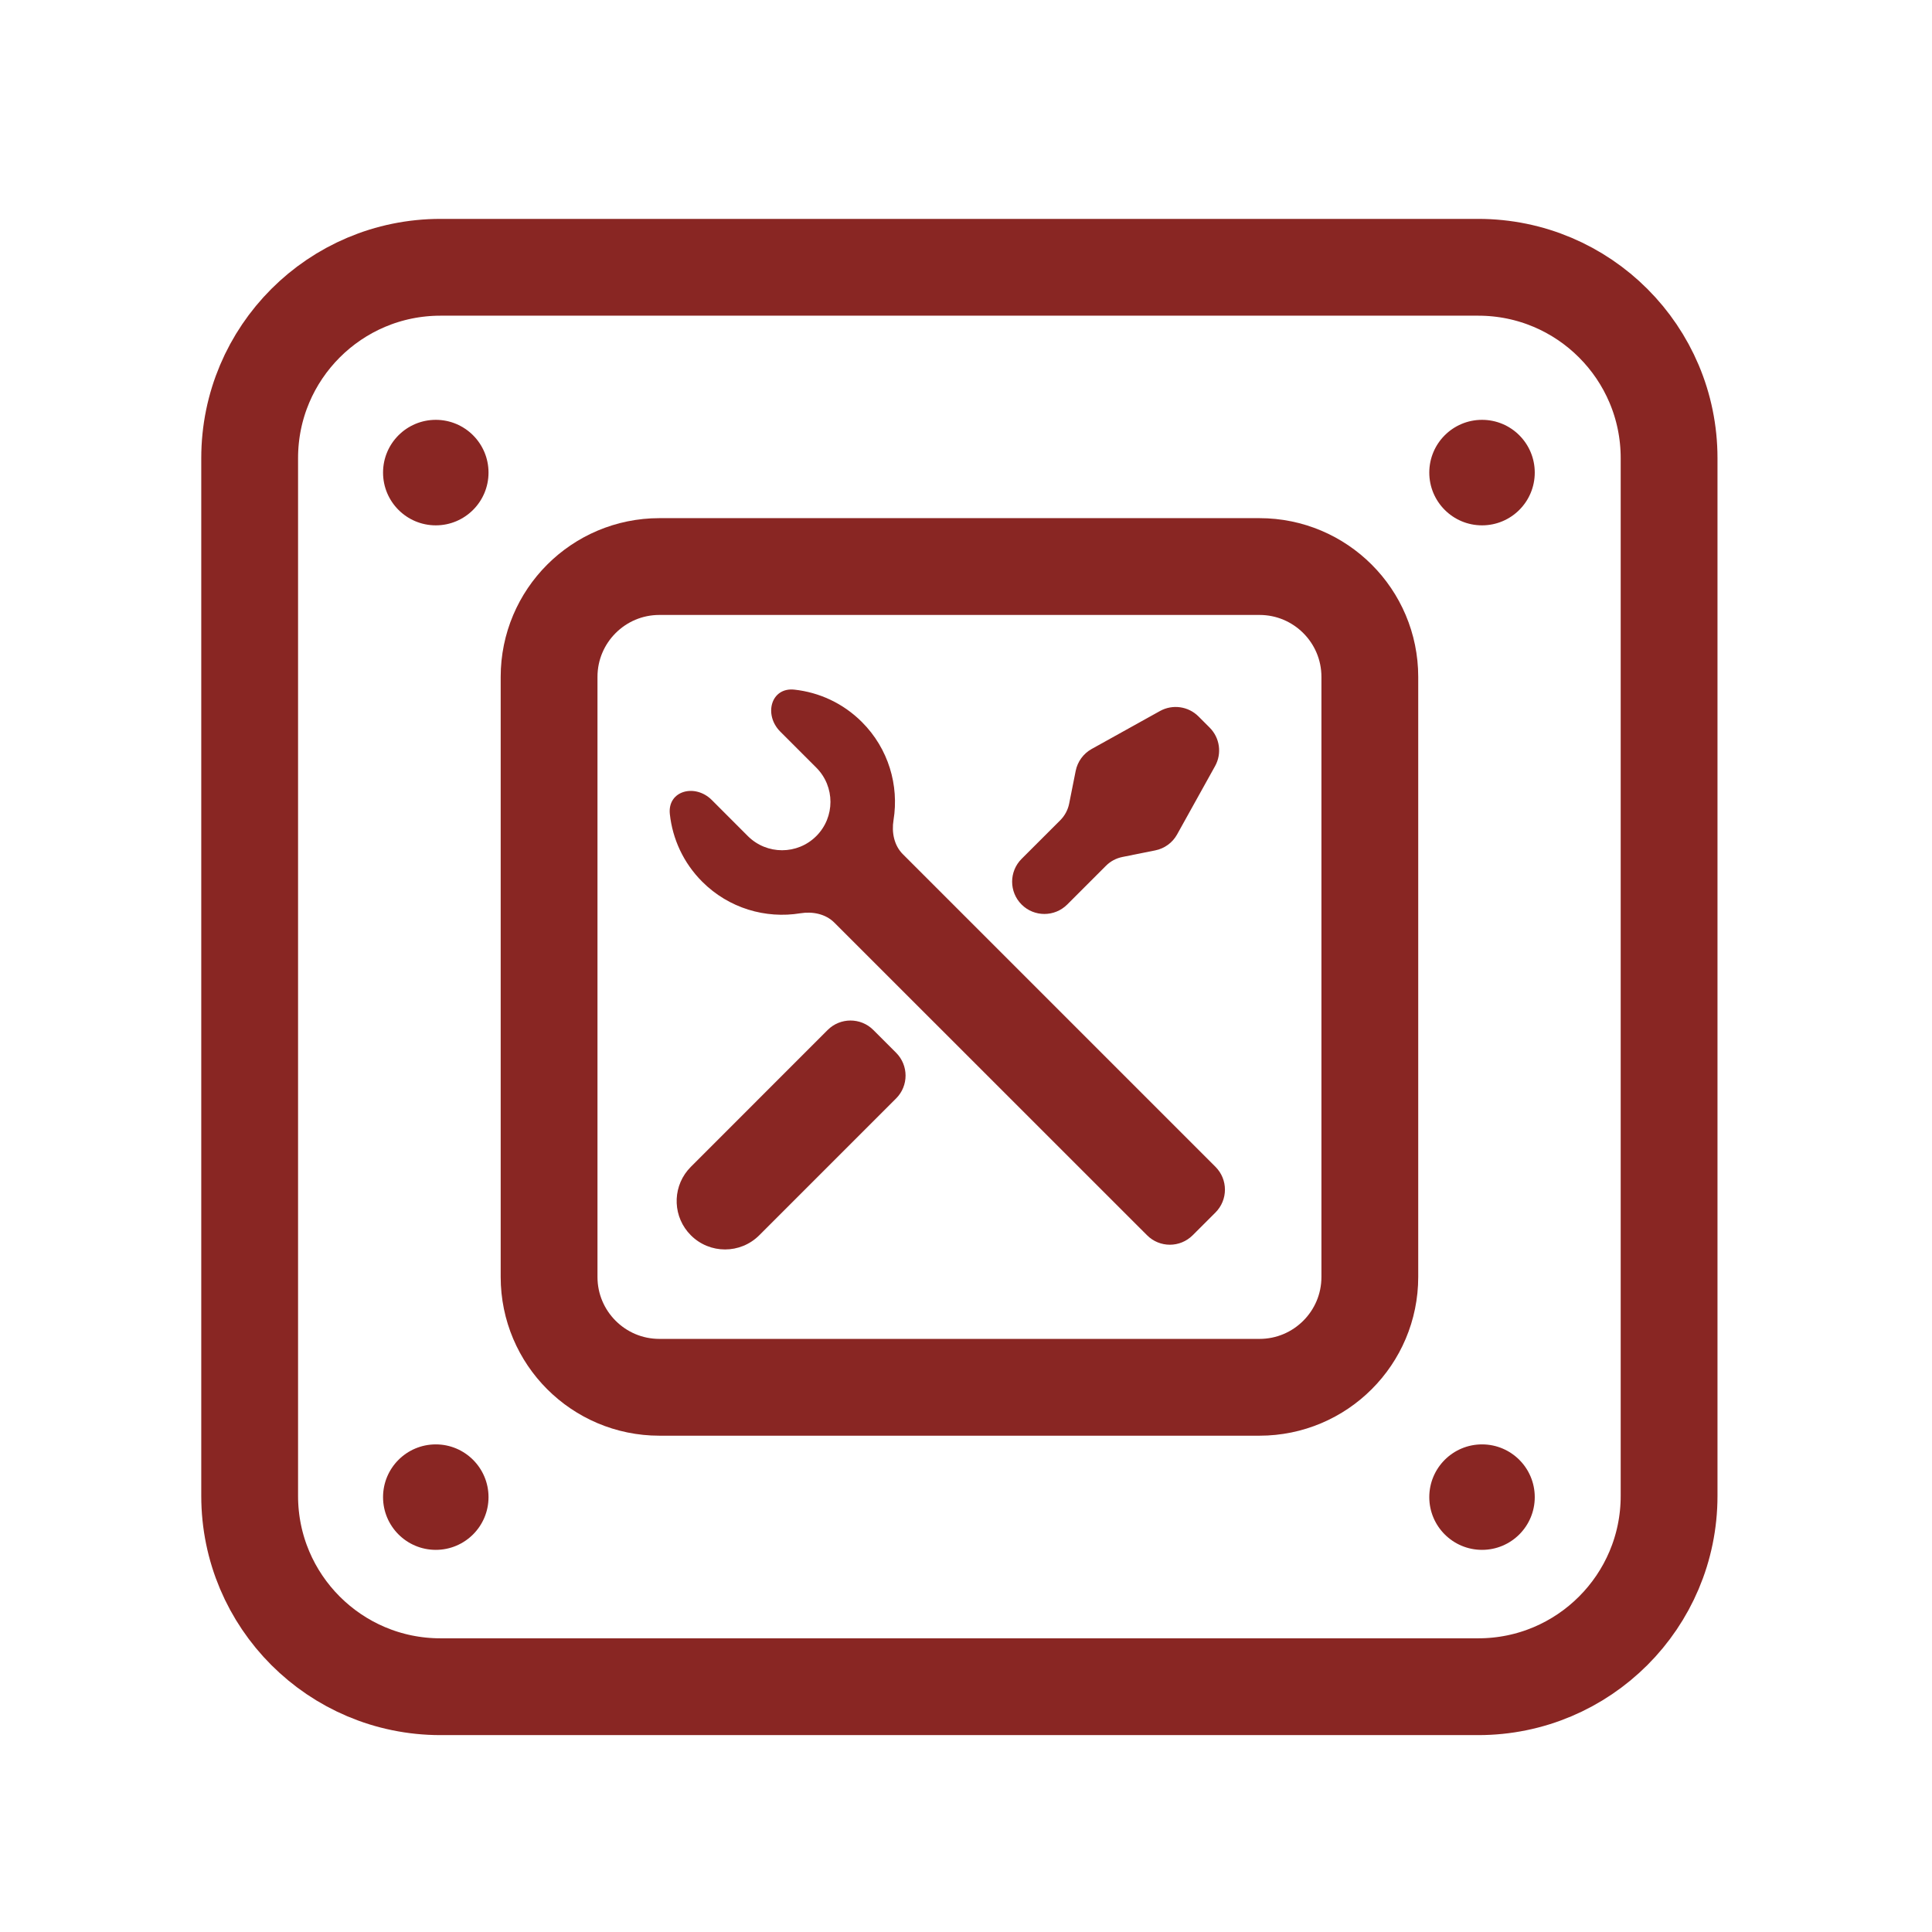
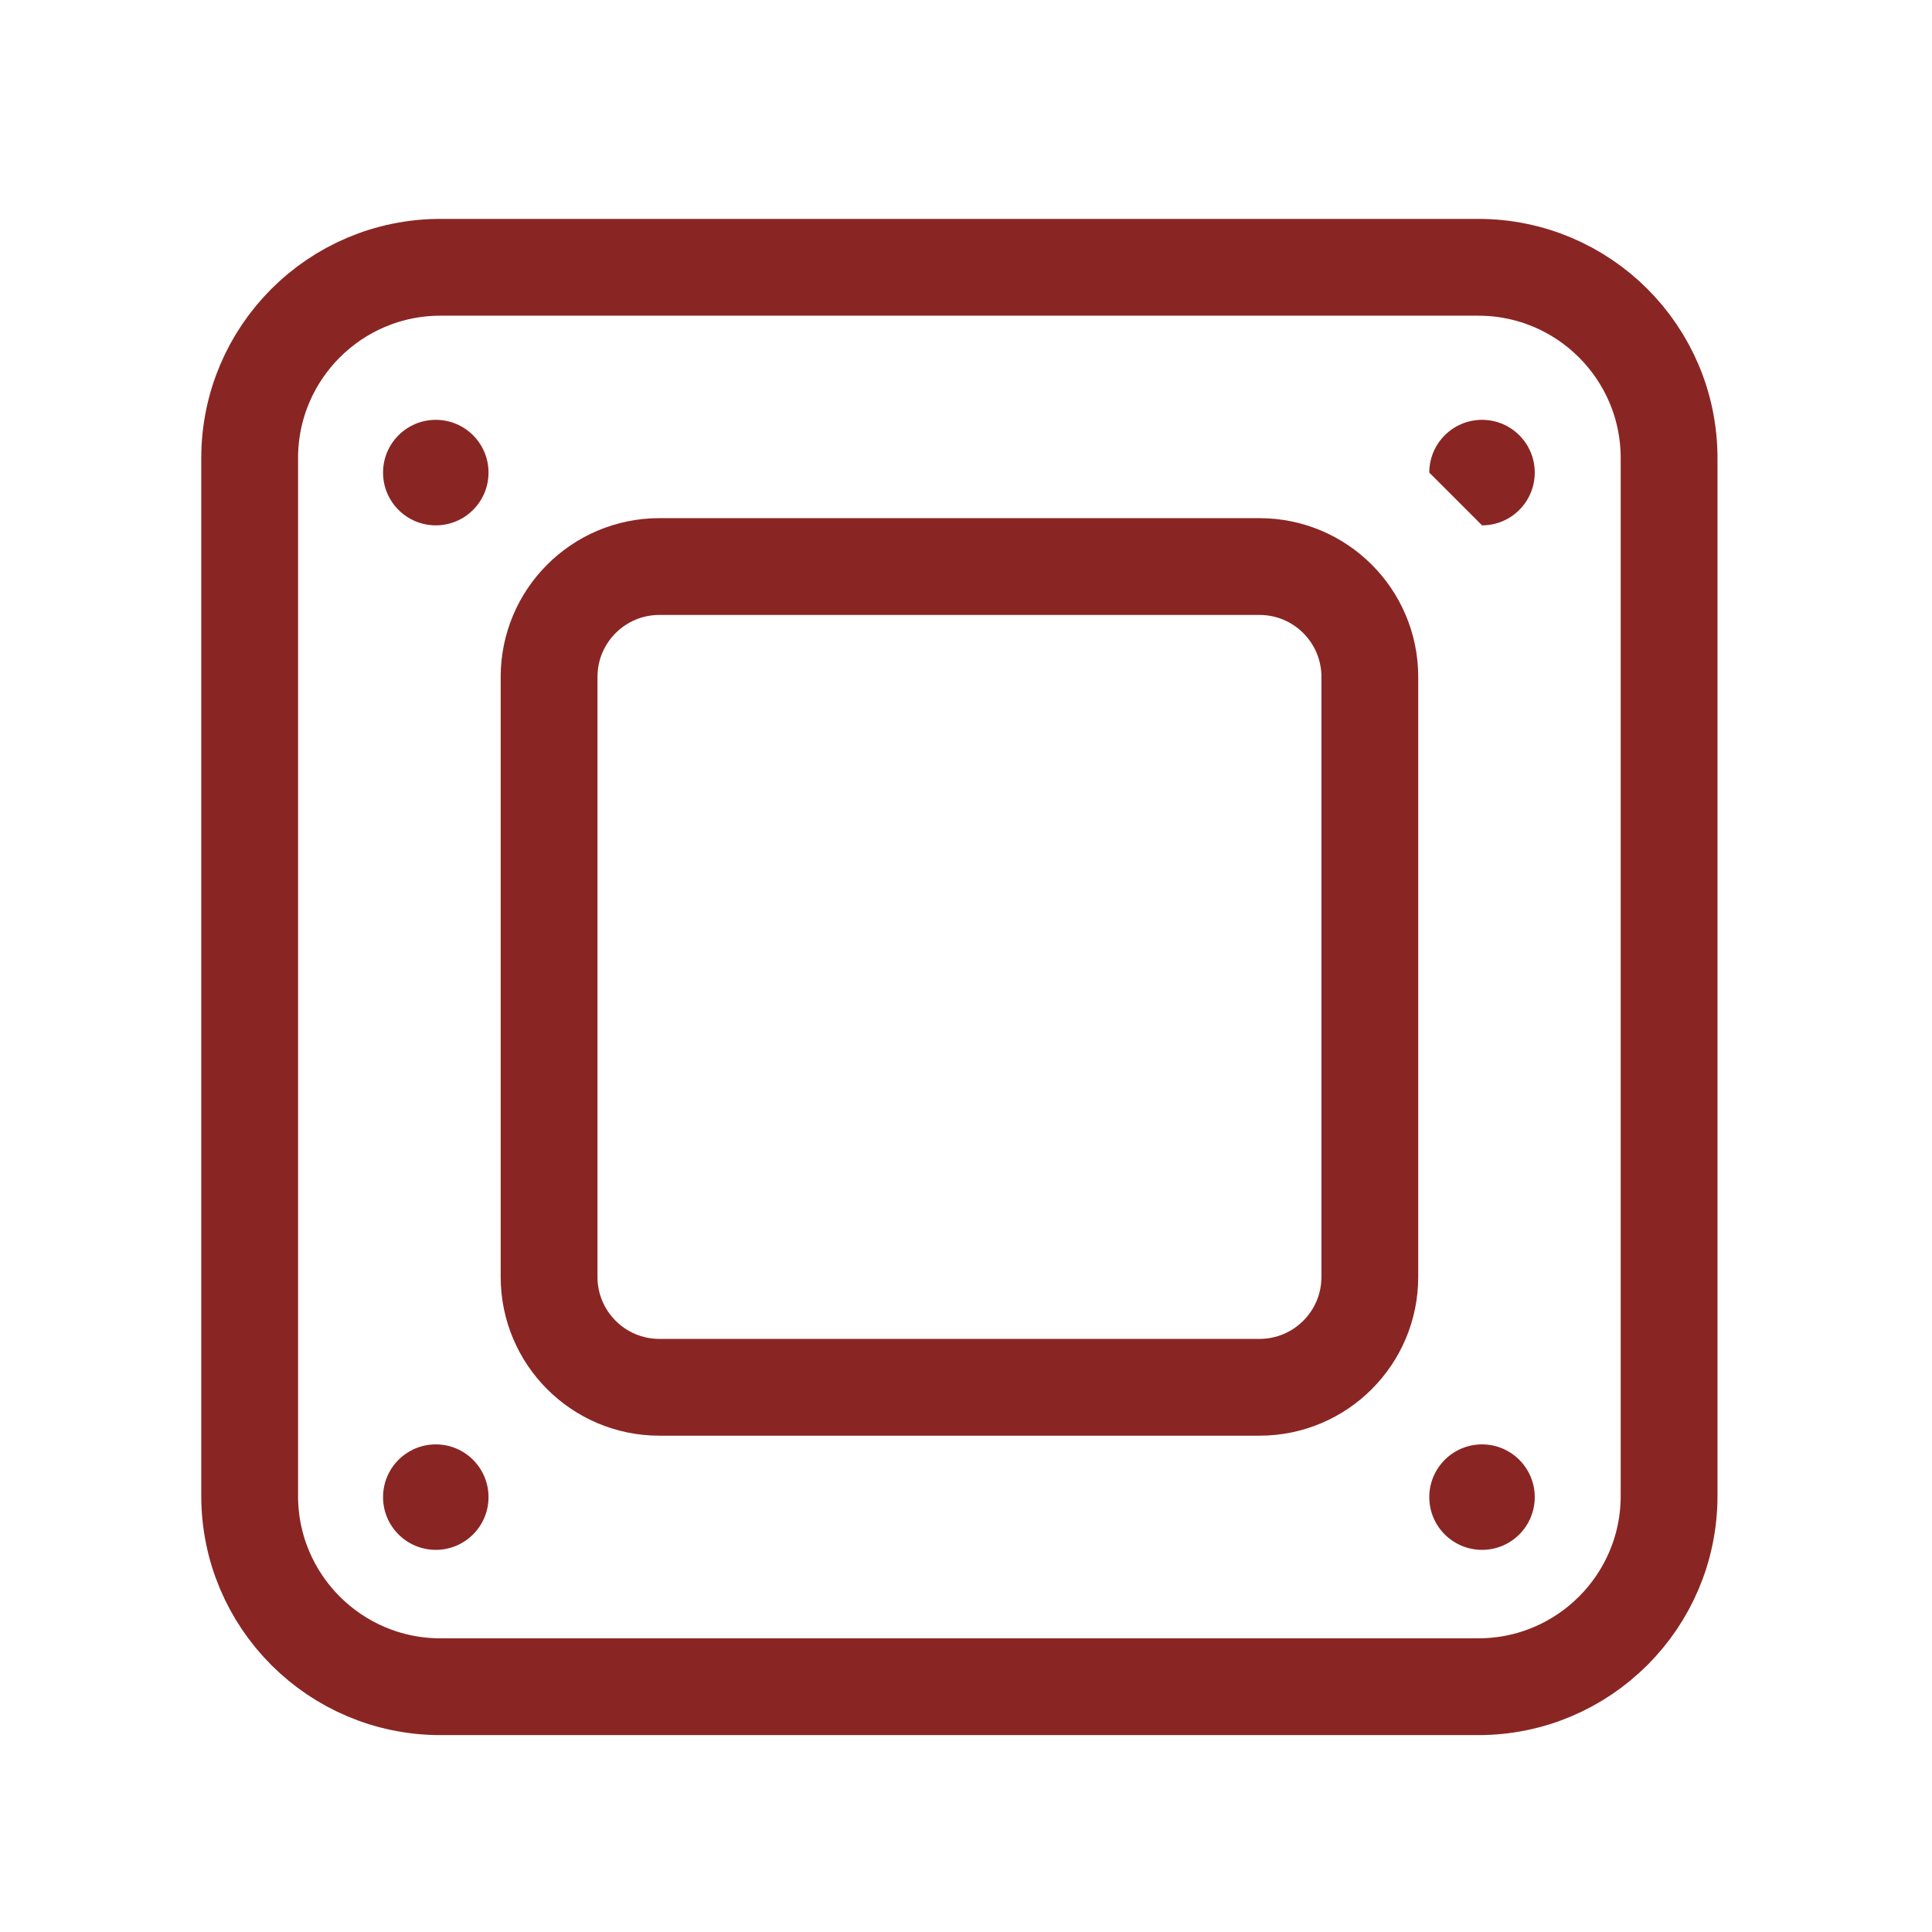
<svg xmlns="http://www.w3.org/2000/svg" width="49" height="49" viewBox="0 0 49 49" fill="none">
  <path d="M37.492 6.779H11.172C8.499 6.779 6.332 8.946 6.332 11.619V37.94C6.332 40.612 8.499 42.779 11.172 42.779H37.492C40.165 42.779 42.332 40.612 42.332 37.94V11.619C42.332 8.946 40.165 6.779 37.492 6.779Z" stroke="#892623" stroke-width="2.455" stroke-miterlimit="10" />
  <path d="M31.943 14.369H16.724C15.179 14.369 13.926 15.622 13.926 17.168V32.386C13.926 33.932 15.179 35.185 16.724 35.185H31.943C33.489 35.185 34.742 33.932 34.742 32.386V17.168C34.742 15.622 33.489 14.369 31.943 14.369Z" stroke="#892623" stroke-width="2.455" stroke-miterlimit="10" />
-   <path d="M19.789 18.555C19.364 18.129 19.552 17.425 20.149 17.491C20.774 17.559 21.381 17.833 21.86 18.312C22.537 18.989 22.804 19.921 22.662 20.799C22.611 21.111 22.675 21.442 22.899 21.665L30.828 29.594C31.147 29.913 31.147 30.431 30.828 30.751L30.249 31.329C29.929 31.649 29.411 31.649 29.092 31.329L21.162 23.401C20.939 23.177 20.608 23.113 20.297 23.163C19.419 23.306 18.487 23.039 17.81 22.362C17.331 21.883 17.057 21.275 16.989 20.65C16.923 20.052 17.628 19.865 18.053 20.29L18.967 21.205C19.447 21.684 20.224 21.684 20.703 21.205C21.182 20.726 21.182 19.949 20.703 19.469L19.789 18.555ZM27.282 19.551C27.329 19.316 27.477 19.113 27.687 18.996L29.42 18.033C29.739 17.856 30.138 17.912 30.396 18.17L30.68 18.454C30.939 18.713 30.994 19.111 30.817 19.43L29.854 21.163C29.738 21.373 29.535 21.521 29.299 21.568L28.467 21.735C28.308 21.767 28.163 21.844 28.049 21.959L27.067 22.941C26.747 23.26 26.229 23.26 25.91 22.941C25.59 22.621 25.59 22.103 25.91 21.783L26.892 20.802C27.006 20.687 27.084 20.542 27.116 20.383L27.282 19.551ZM20.992 26.122C21.312 25.803 21.83 25.803 22.149 26.122L22.728 26.701C23.047 27.021 23.047 27.539 22.728 27.858L19.257 31.329C18.777 31.809 18 31.809 17.521 31.329C17.07 30.878 17.043 30.163 17.442 29.681L17.521 29.594L20.992 26.122Z" fill="#892623" />
  <path d="M11.053 13.324C11.791 13.324 12.39 12.725 12.39 11.986C12.39 11.247 11.791 10.648 11.053 10.648C10.314 10.648 9.715 11.247 9.715 11.986C9.715 12.725 10.314 13.324 11.053 13.324Z" fill="#892623" />
-   <path d="M37.588 13.324C38.327 13.324 38.925 12.725 38.925 11.986C38.925 11.247 38.327 10.648 37.588 10.648C36.849 10.648 36.25 11.247 36.25 11.986C36.25 12.725 36.849 13.324 37.588 13.324Z" fill="#892623" />
+   <path d="M37.588 13.324C38.327 13.324 38.925 12.725 38.925 11.986C38.925 11.247 38.327 10.648 37.588 10.648C36.849 10.648 36.25 11.247 36.25 11.986Z" fill="#892623" />
  <path d="M11.053 39.308C11.791 39.308 12.39 38.709 12.39 37.971C12.39 37.232 11.791 36.633 11.053 36.633C10.314 36.633 9.715 37.232 9.715 37.971C9.715 38.709 10.314 39.308 11.053 39.308Z" fill="#892623" />
  <path d="M37.588 39.308C38.327 39.308 38.925 38.709 38.925 37.971C38.925 37.232 38.327 36.633 37.588 36.633C36.849 36.633 36.25 37.232 36.25 37.971C36.25 38.709 36.849 39.308 37.588 39.308Z" fill="#892623" />
</svg>